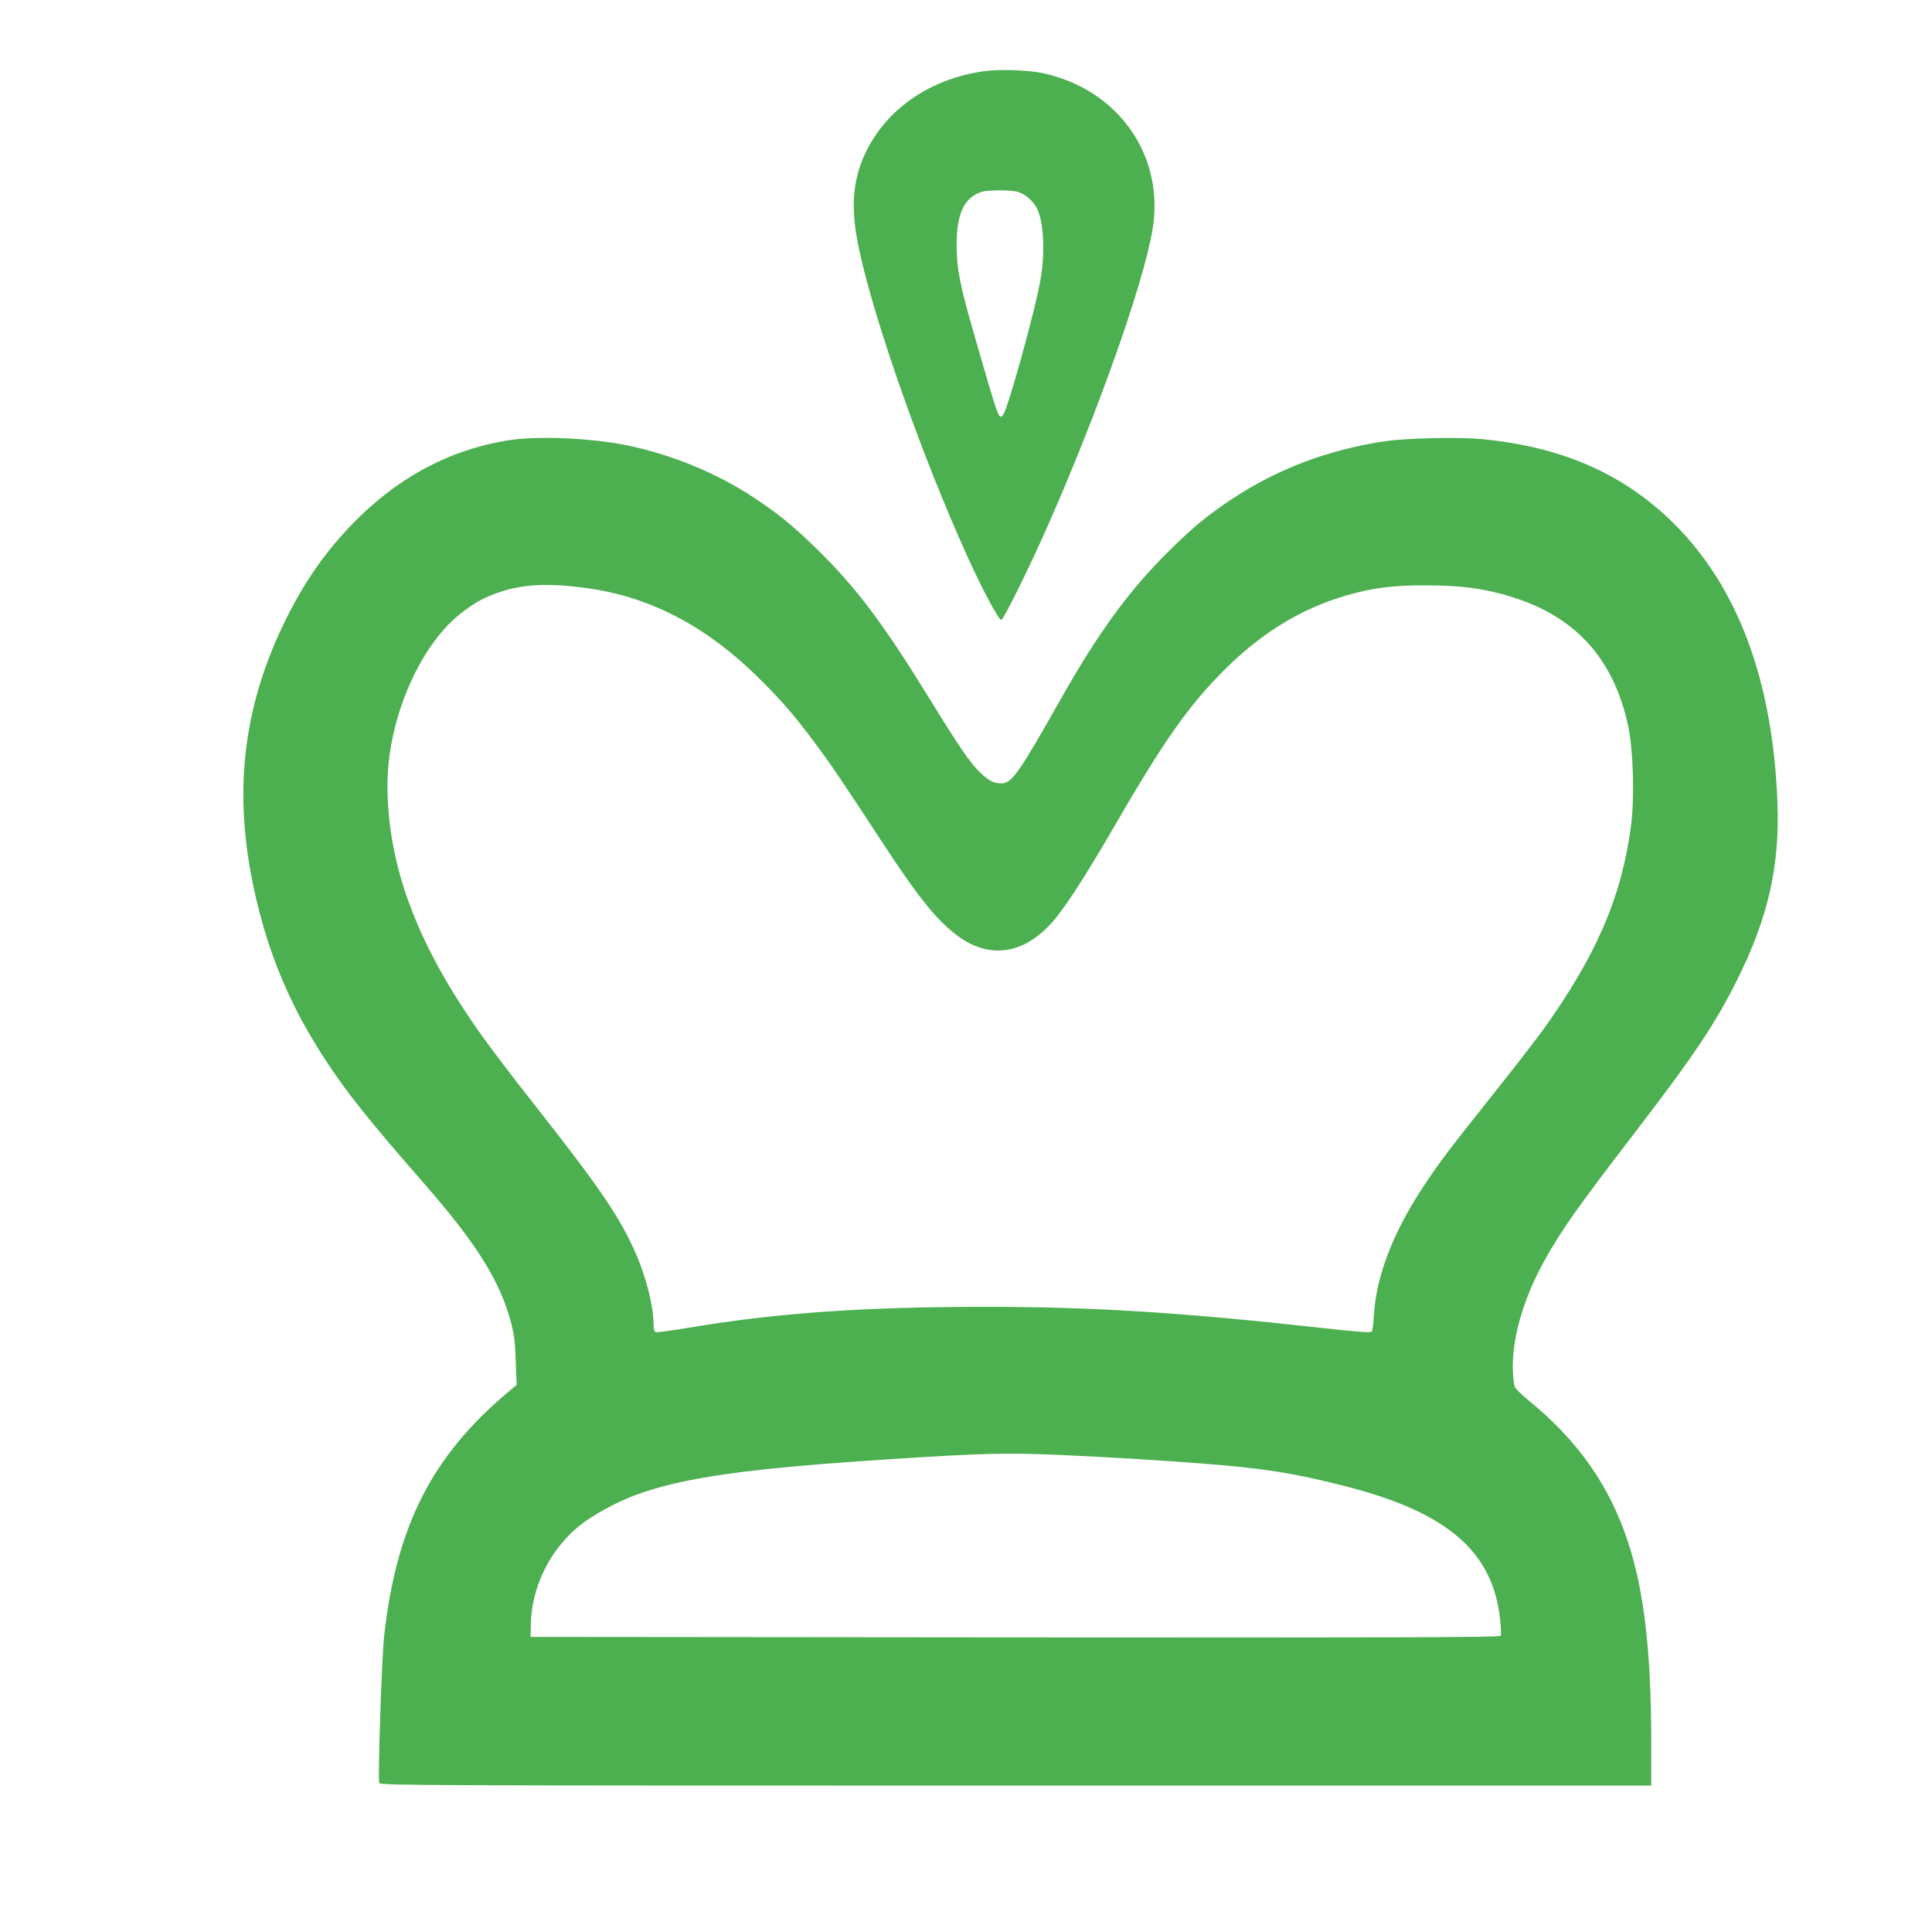
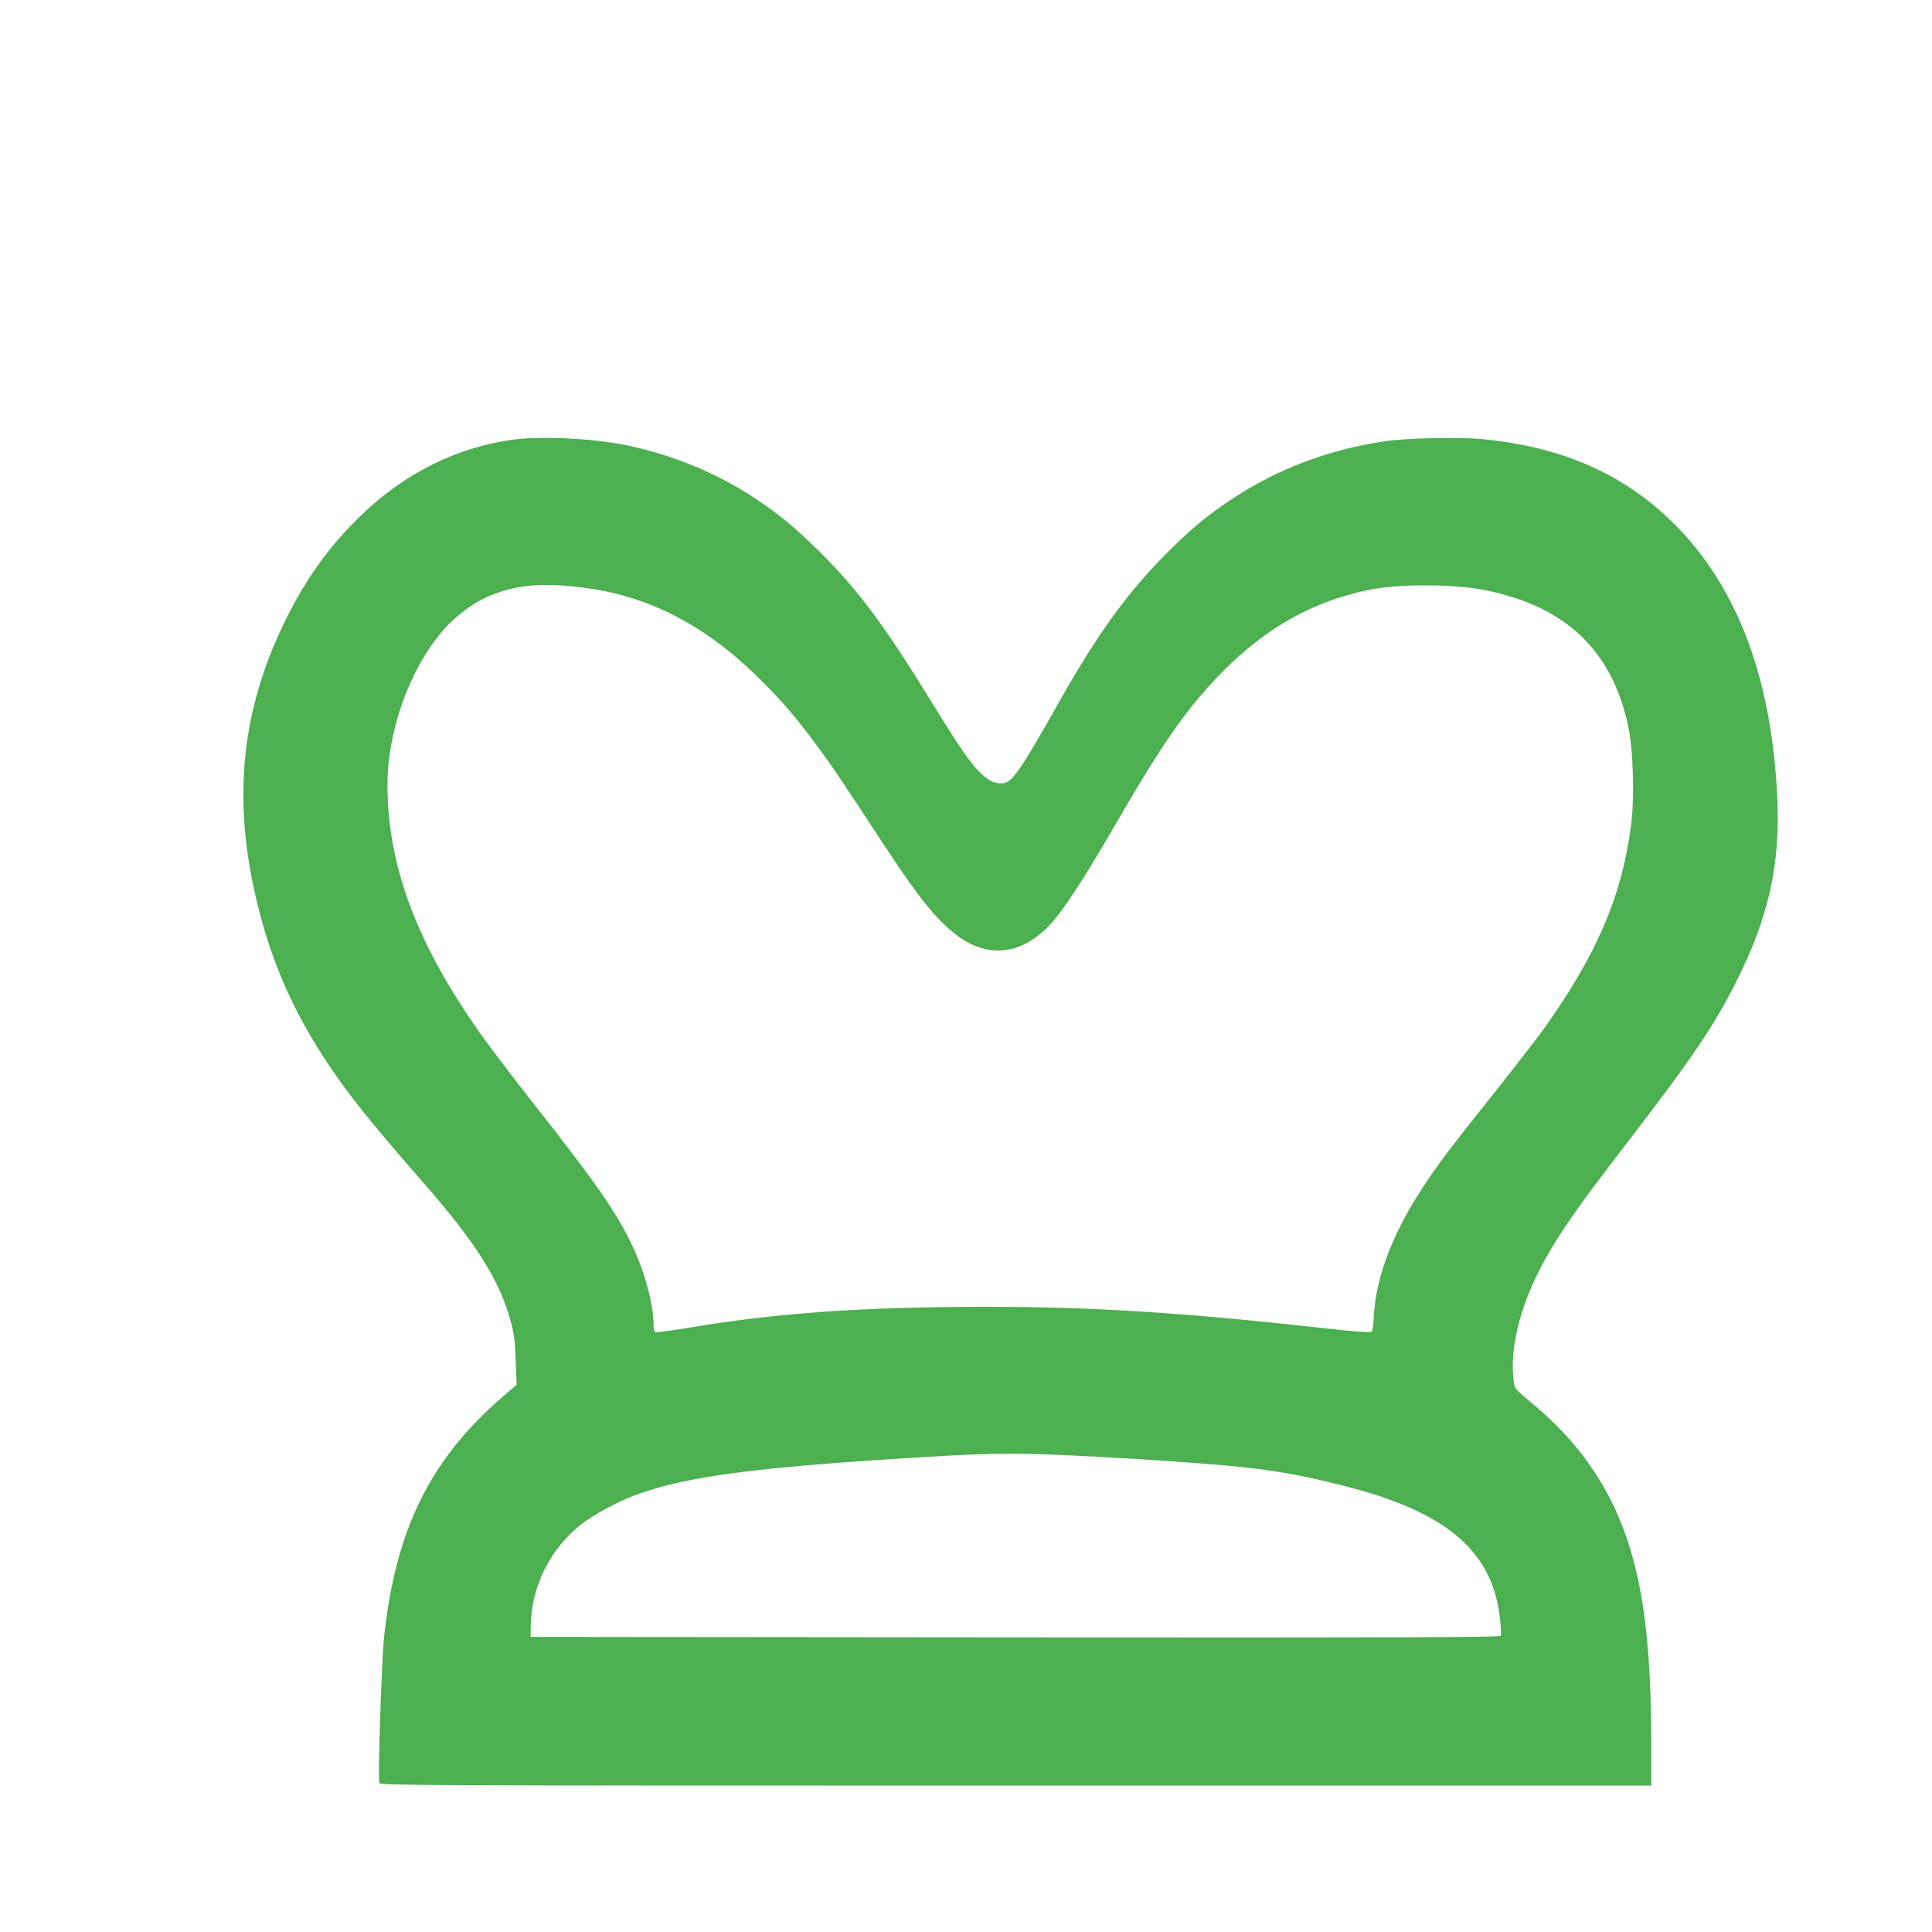
<svg xmlns="http://www.w3.org/2000/svg" version="1.0" width="1280pt" height="1280pt" viewBox="0 0 1280 1280" preserveAspectRatio="xMidYMid meet">
  <g transform="translate(0,1280) scale(0.1,-0.1)" fill="#4caf50" stroke="none">
-     <path d="M6533 12330 c-362 -46 -659 -248 -799 -543 -86 -182 -99 -364 -46 -622 99 -476 420 -1390 725 -2060 99 -218 206 -417 221 -412 17 6 180 336 301 608 337 763 636 1605 700 1973 85 493 -225 935 -729 1042 -89 19 -278 26 -373 14z m210 -801 c46 -13 102 -60 126 -108 46 -89 56 -286 26 -466 -34 -203 -220 -874 -250 -905 -29 -29 -25 -41 -190 530 -94 326 -117 442 -117 590 -1 217 50 324 170 360 40 12 191 12 235 -1z" />
    <path d="M3375 9884 c-403 -63 -757 -255 -1063 -579 -176 -187 -308 -381 -433 -639 -292 -607 -343 -1209 -159 -1912 90 -347 226 -654 428 -964 145 -223 286 -401 652 -820 359 -410 514 -658 587 -937 20 -77 26 -131 30 -253 l6 -155 -59 -50 c-503 -422 -739 -888 -819 -1615 -16 -148 -43 -946 -32 -973 6 -16 262 -17 4217 -17 l4210 0 0 268 c0 619 -46 1017 -155 1349 -123 373 -335 674 -663 939 -45 37 -84 76 -87 88 -45 219 32 540 201 841 113 201 220 352 560 795 420 546 563 758 711 1054 207 413 285 757 269 1181 -31 804 -261 1424 -685 1845 -331 330 -744 511 -1275 561 -157 14 -498 7 -644 -15 -375 -56 -711 -184 -1013 -384 -163 -109 -257 -187 -412 -340 -266 -263 -471 -543 -724 -992 -271 -480 -320 -550 -387 -550 -52 0 -82 15 -142 71 -65 62 -144 178 -329 479 -316 514 -491 747 -761 1010 -154 150 -249 227 -409 333 -250 165 -546 286 -848 348 -232 47 -584 62 -772 33z m510 -980 c433 -59 811 -260 1172 -626 141 -142 207 -220 348 -408 98 -132 161 -224 459 -679 229 -348 348 -494 484 -594 207 -151 431 -120 618 87 82 90 222 306 405 621 337 583 498 813 739 1055 247 247 512 409 810 495 173 50 305 67 515 67 257 0 419 -23 615 -88 402 -134 645 -412 737 -844 34 -158 43 -476 19 -660 -62 -473 -229 -859 -584 -1355 -48 -65 -192 -252 -322 -415 -296 -371 -367 -465 -473 -626 -197 -299 -308 -587 -324 -840 -3 -57 -9 -108 -14 -115 -6 -10 -79 -5 -341 24 -918 102 -1527 140 -2238 139 -796 -1 -1366 -41 -1944 -138 -115 -19 -215 -33 -222 -30 -9 4 -14 22 -14 54 0 116 -49 310 -117 466 -108 246 -238 436 -687 1006 -119 151 -263 341 -321 421 -435 605 -635 1129 -638 1669 -3 428 205 922 480 1141 95 76 161 112 269 148 153 51 320 59 569 25z m3152 -5744 c290 -13 672 -36 923 -56 410 -31 620 -65 955 -151 677 -173 978 -434 1024 -887 5 -50 7 -96 4 -103 -4 -11 -576 -13 -3217 -11 l-3211 3 2 87 c6 249 129 495 326 653 83 66 245 155 362 198 324 120 747 179 1730 242 572 37 746 41 1102 25z" />
  </g>
</svg>